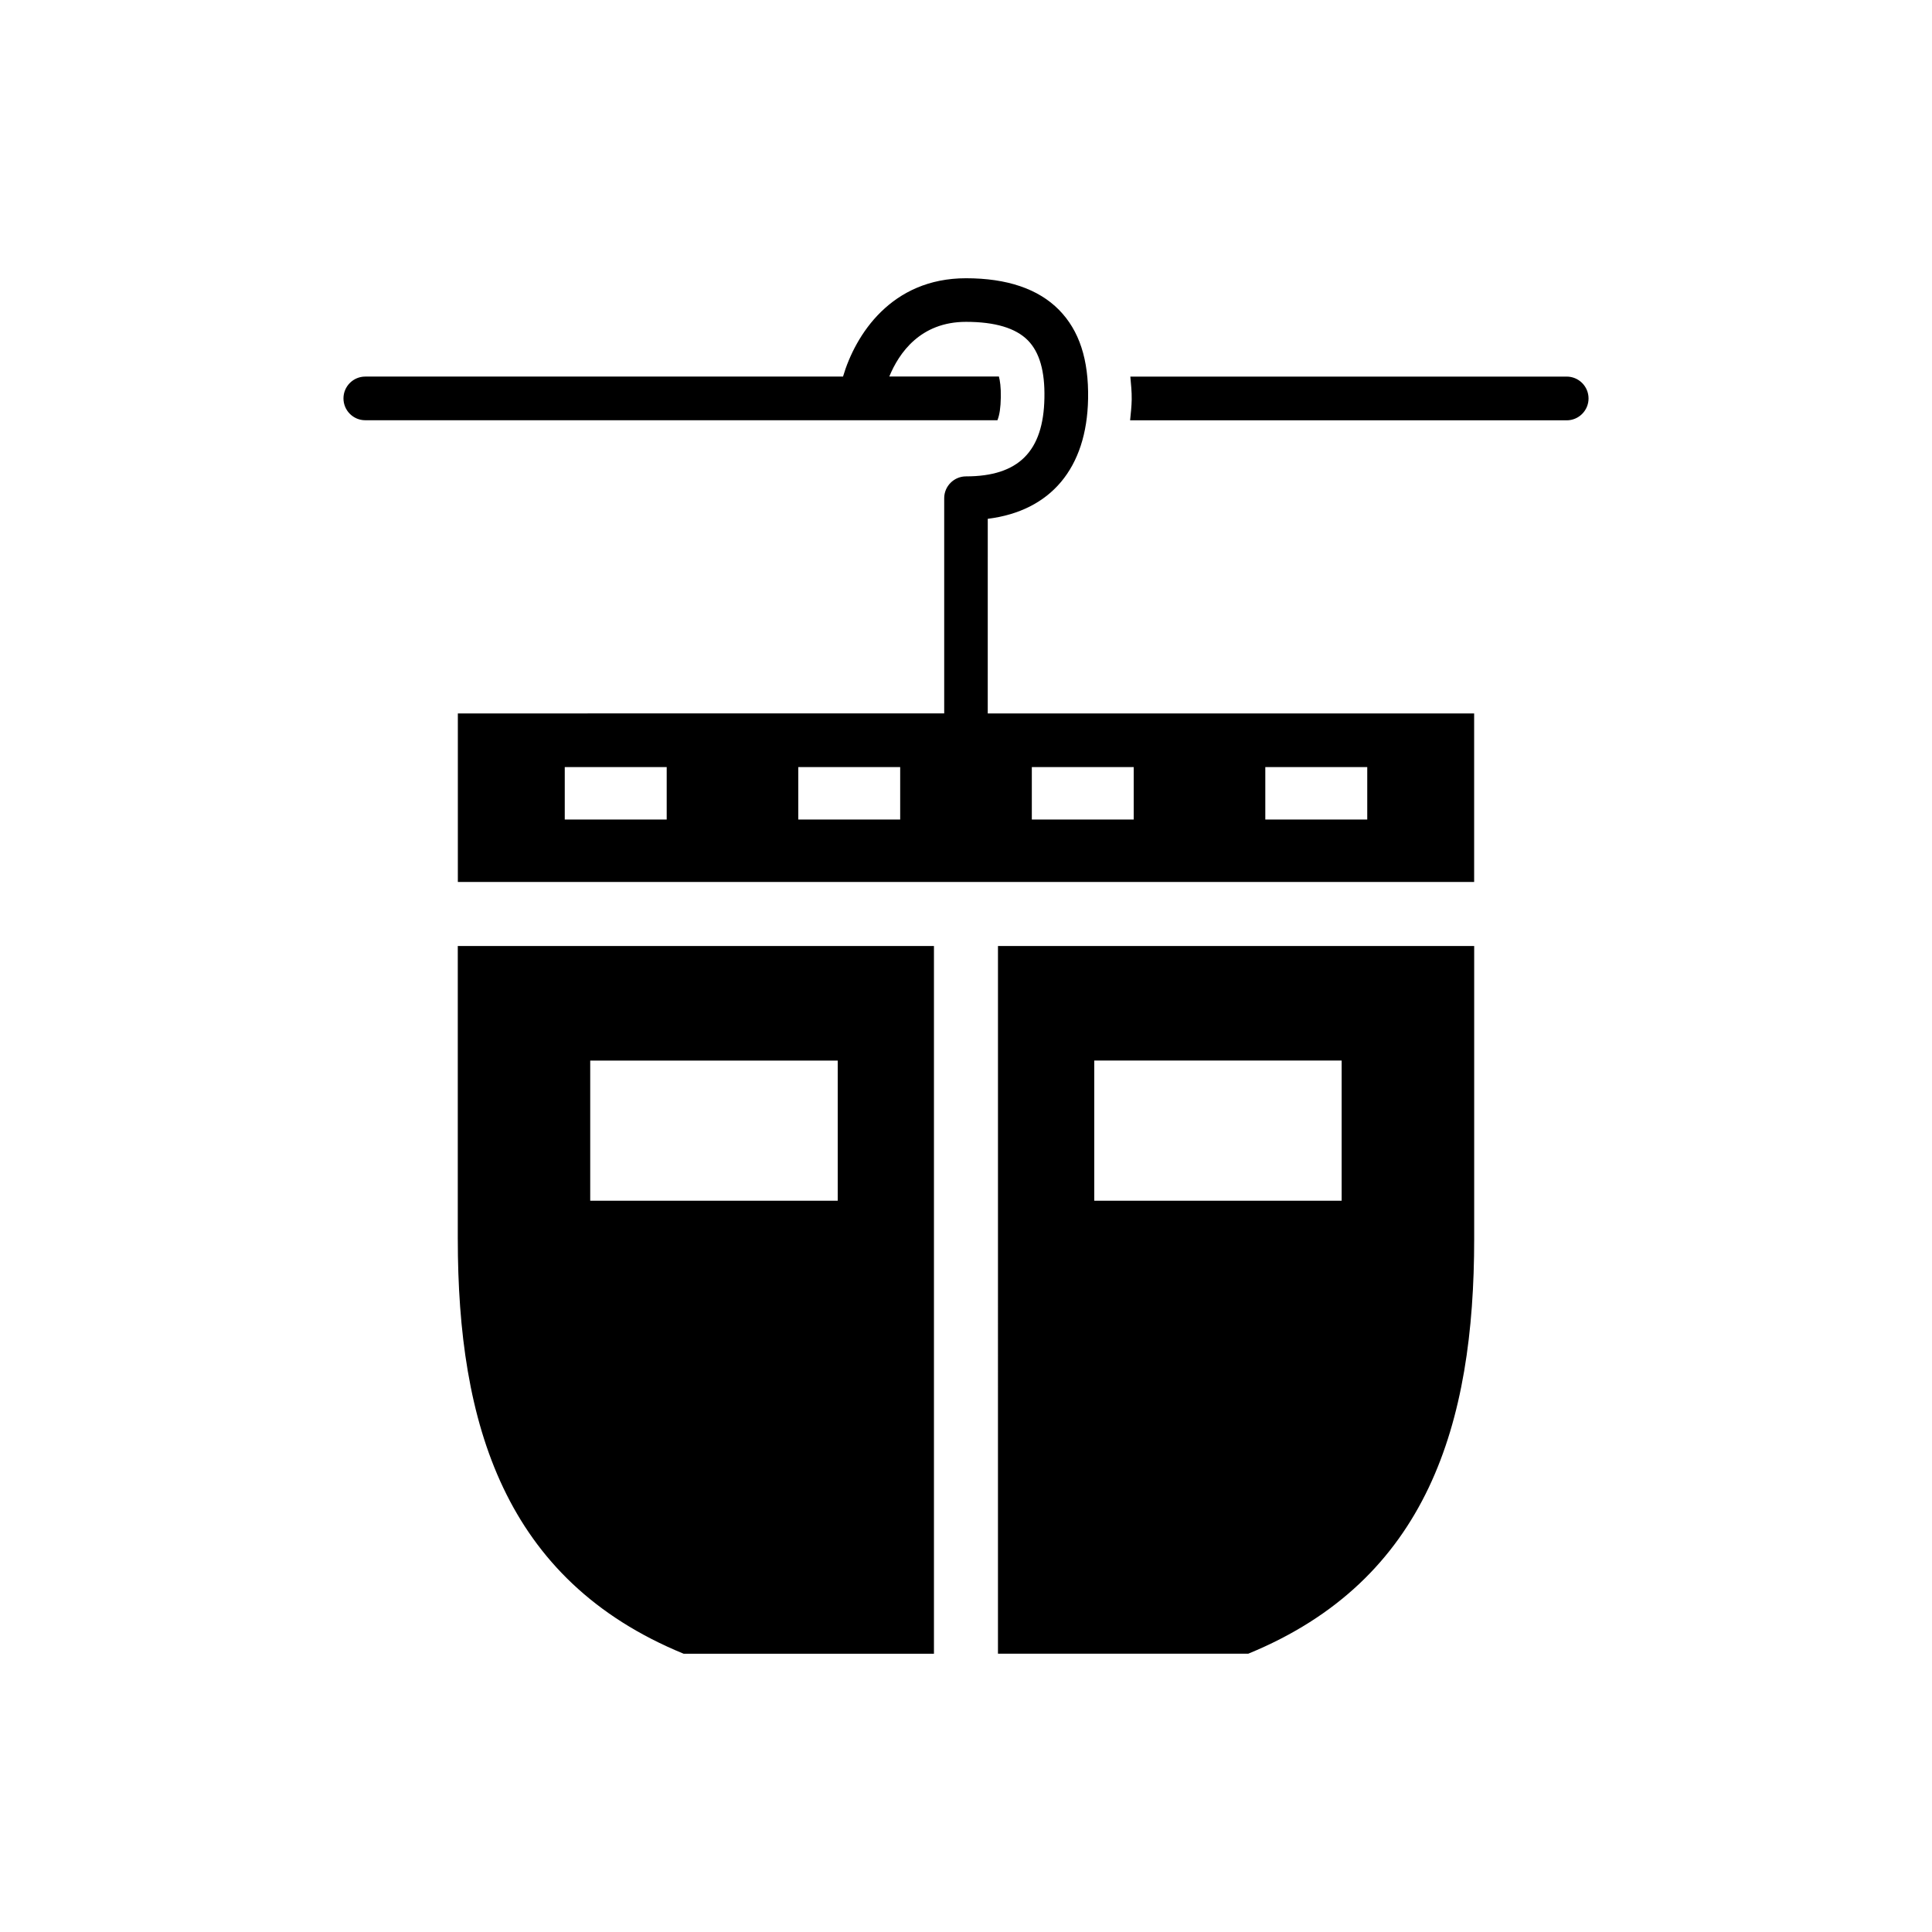
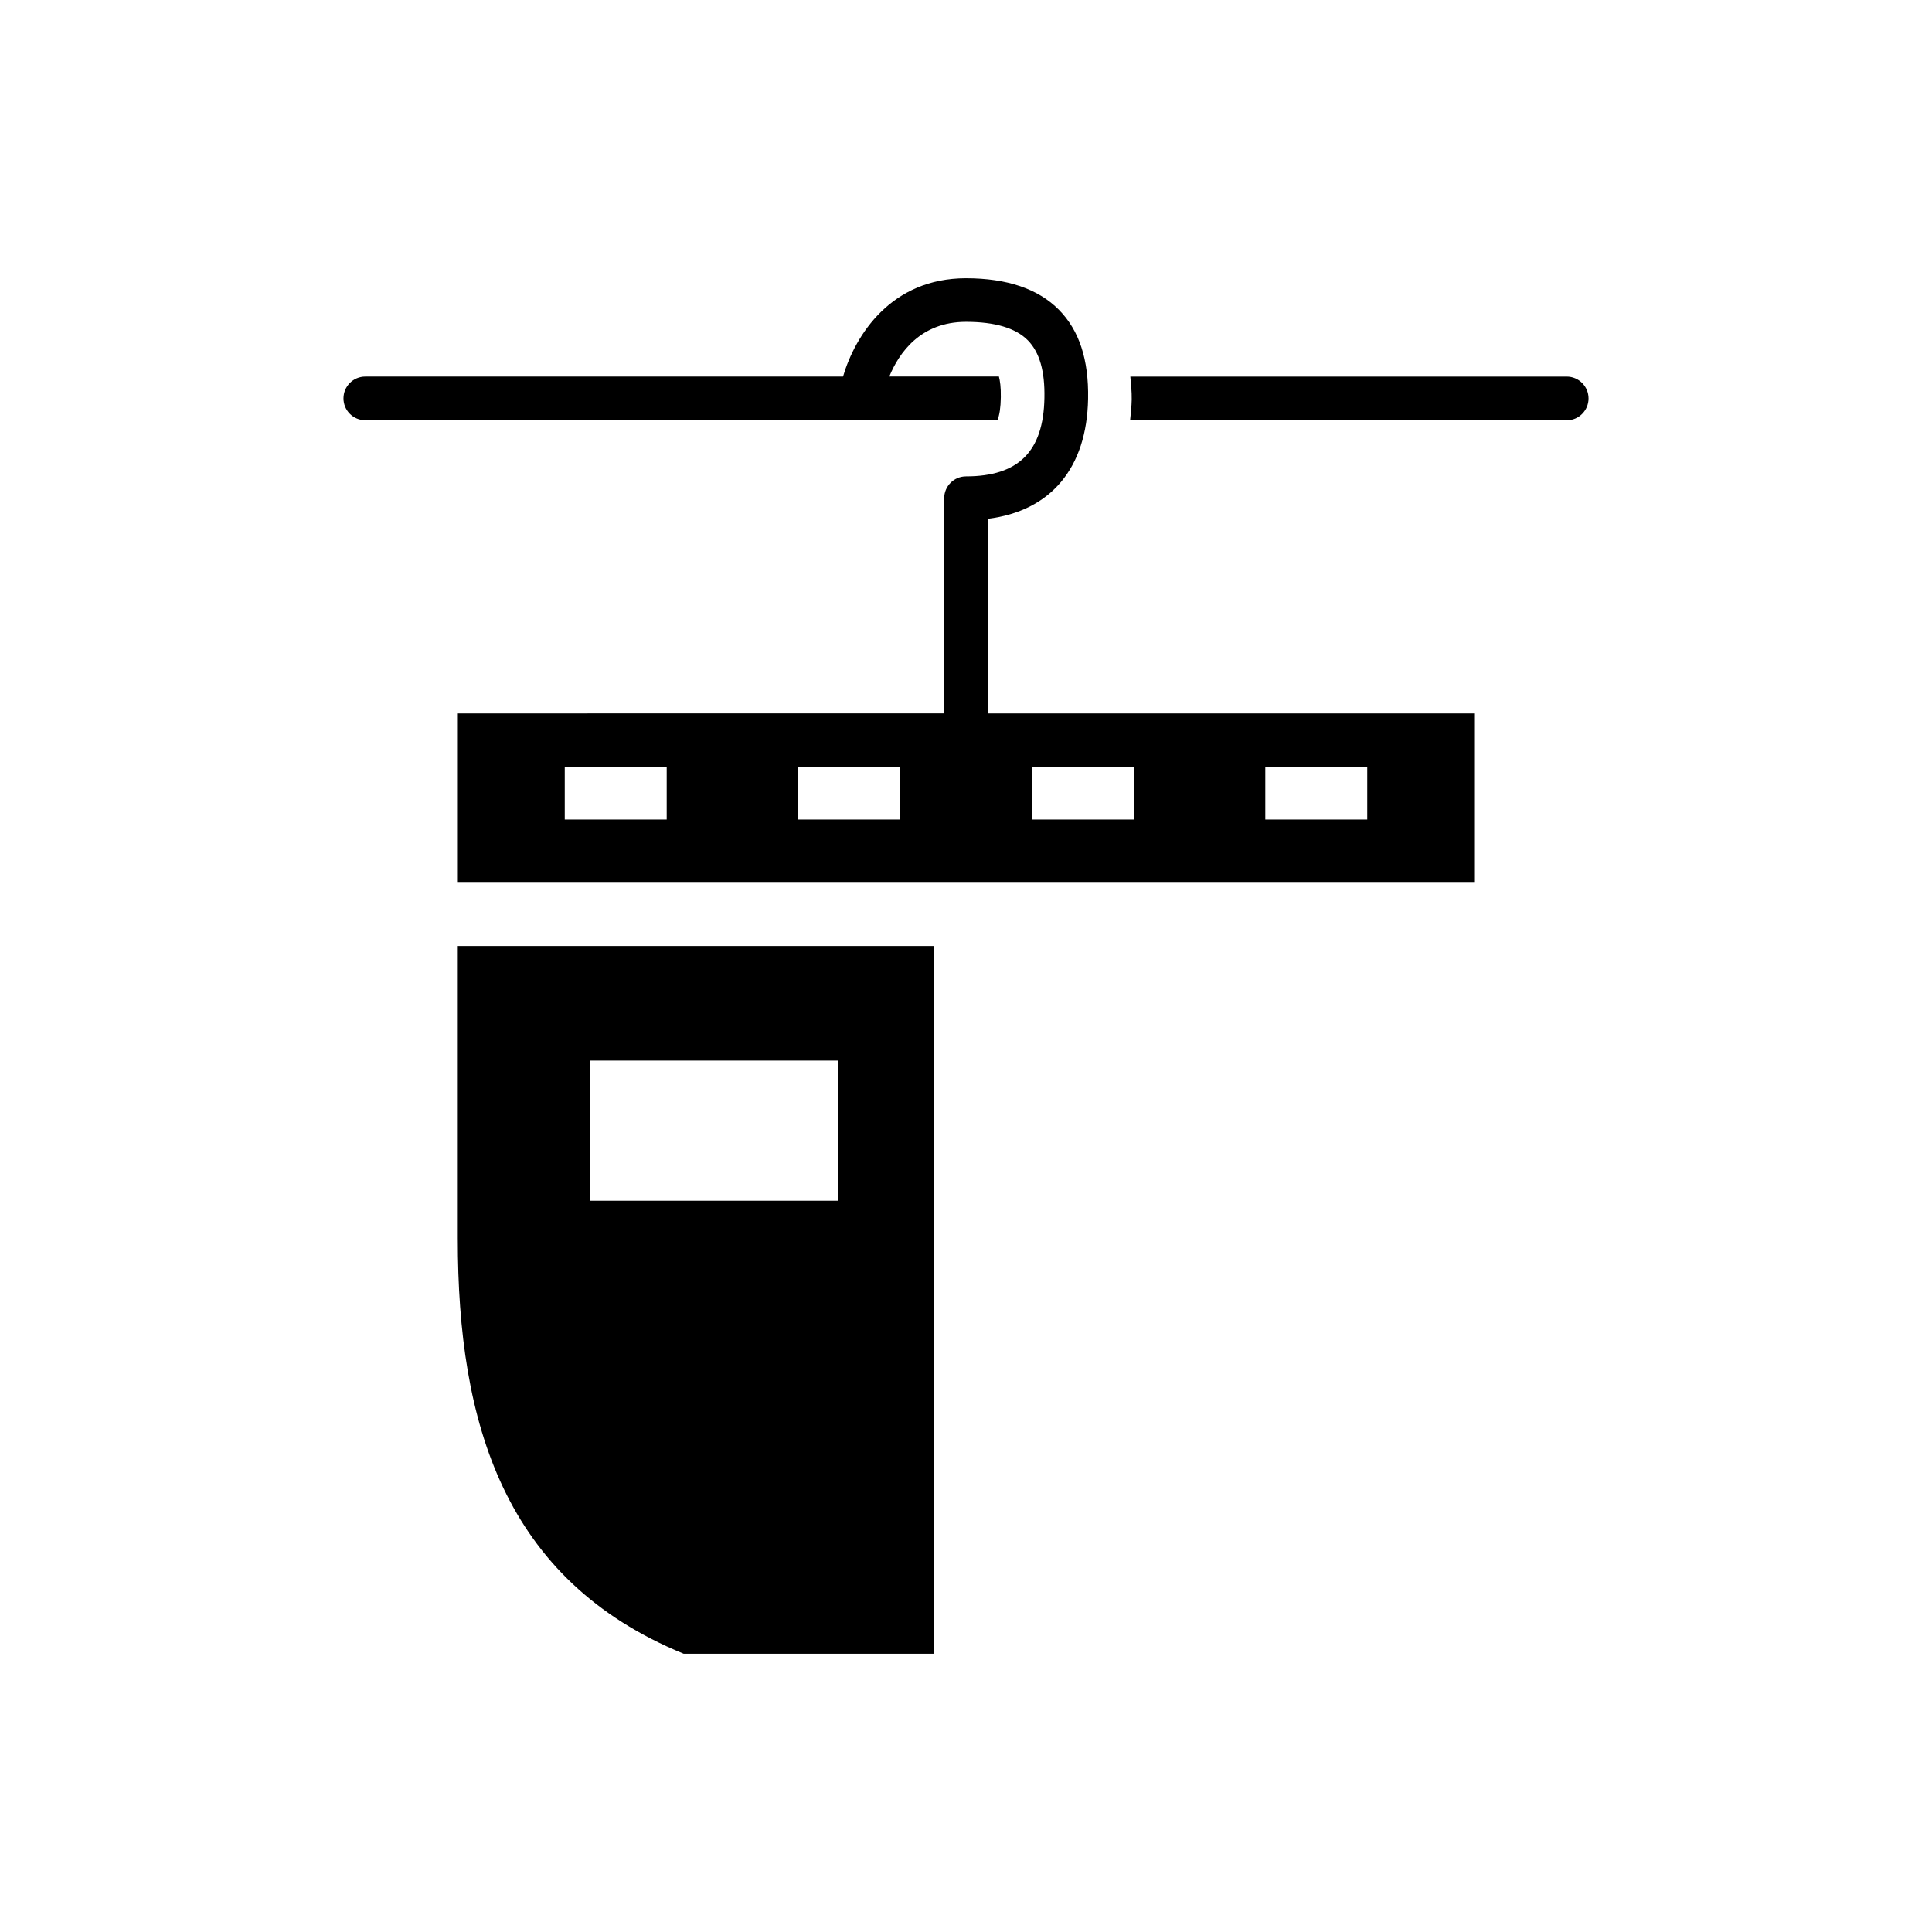
<svg xmlns="http://www.w3.org/2000/svg" fill="#000000" width="800px" height="800px" version="1.1" viewBox="144 144 512 512">
  <g>
    <path d="m265.32 472.33c0 48.871 12.203 90.387 59.859 109.93h66.328v-187.55h-126.19v77.621zm35.094-47.266h65.59v37.141h-65.59z" />
-     <path d="m408.47 582.25h66.328c47.641-19.539 59.875-61.07 59.875-109.93v-77.617h-126.2zm25.52-157.19h65.559v37.141h-65.559z" />
    <path d="m405.78 281.49c16.656-2.078 26.246-13.414 26.574-31.805 0.188-10.391-2.332-18.09-7.699-23.555-5.481-5.574-13.777-8.391-24.656-8.391-19.836 0-29.332 15.035-32.59 26.055l-126.61 0.004c-3.195 0-5.777 2.598-5.777 5.777 0 3.195 2.582 5.793 5.777 5.793h167.53c0.566-1.402 0.852-3.32 0.898-6.109 0.047-2.676-0.219-4.375-0.504-5.481h-29.047c2.551-6.203 8.219-14.484 20.324-14.484 7.684 0 13.195 1.637 16.422 4.93 3.055 3.133 4.504 8.125 4.359 15.242-0.25 14.168-6.863 20.781-20.781 20.781-3.18 0-5.777 2.598-5.777 5.777v57.039l-128.89 0.004v44.664h269.33v-44.664h-128.9l0.004-51.578zm-85.098 79.695h-27.016v-13.902h27.016zm61.875 0h-27v-13.902h27zm96.762-13.898h27.016v13.902h-27.016zm-61.875 0h27v13.902h-27z" />
    <path d="m559.19 243.8h-115.64c0.172 2 0.395 3.953 0.363 6.094-0.031 1.891-0.25 3.684-0.426 5.496h115.7c3.195 0 5.793-2.598 5.793-5.793 0-3.199-2.598-5.797-5.793-5.797z" />
  </g>
</svg>